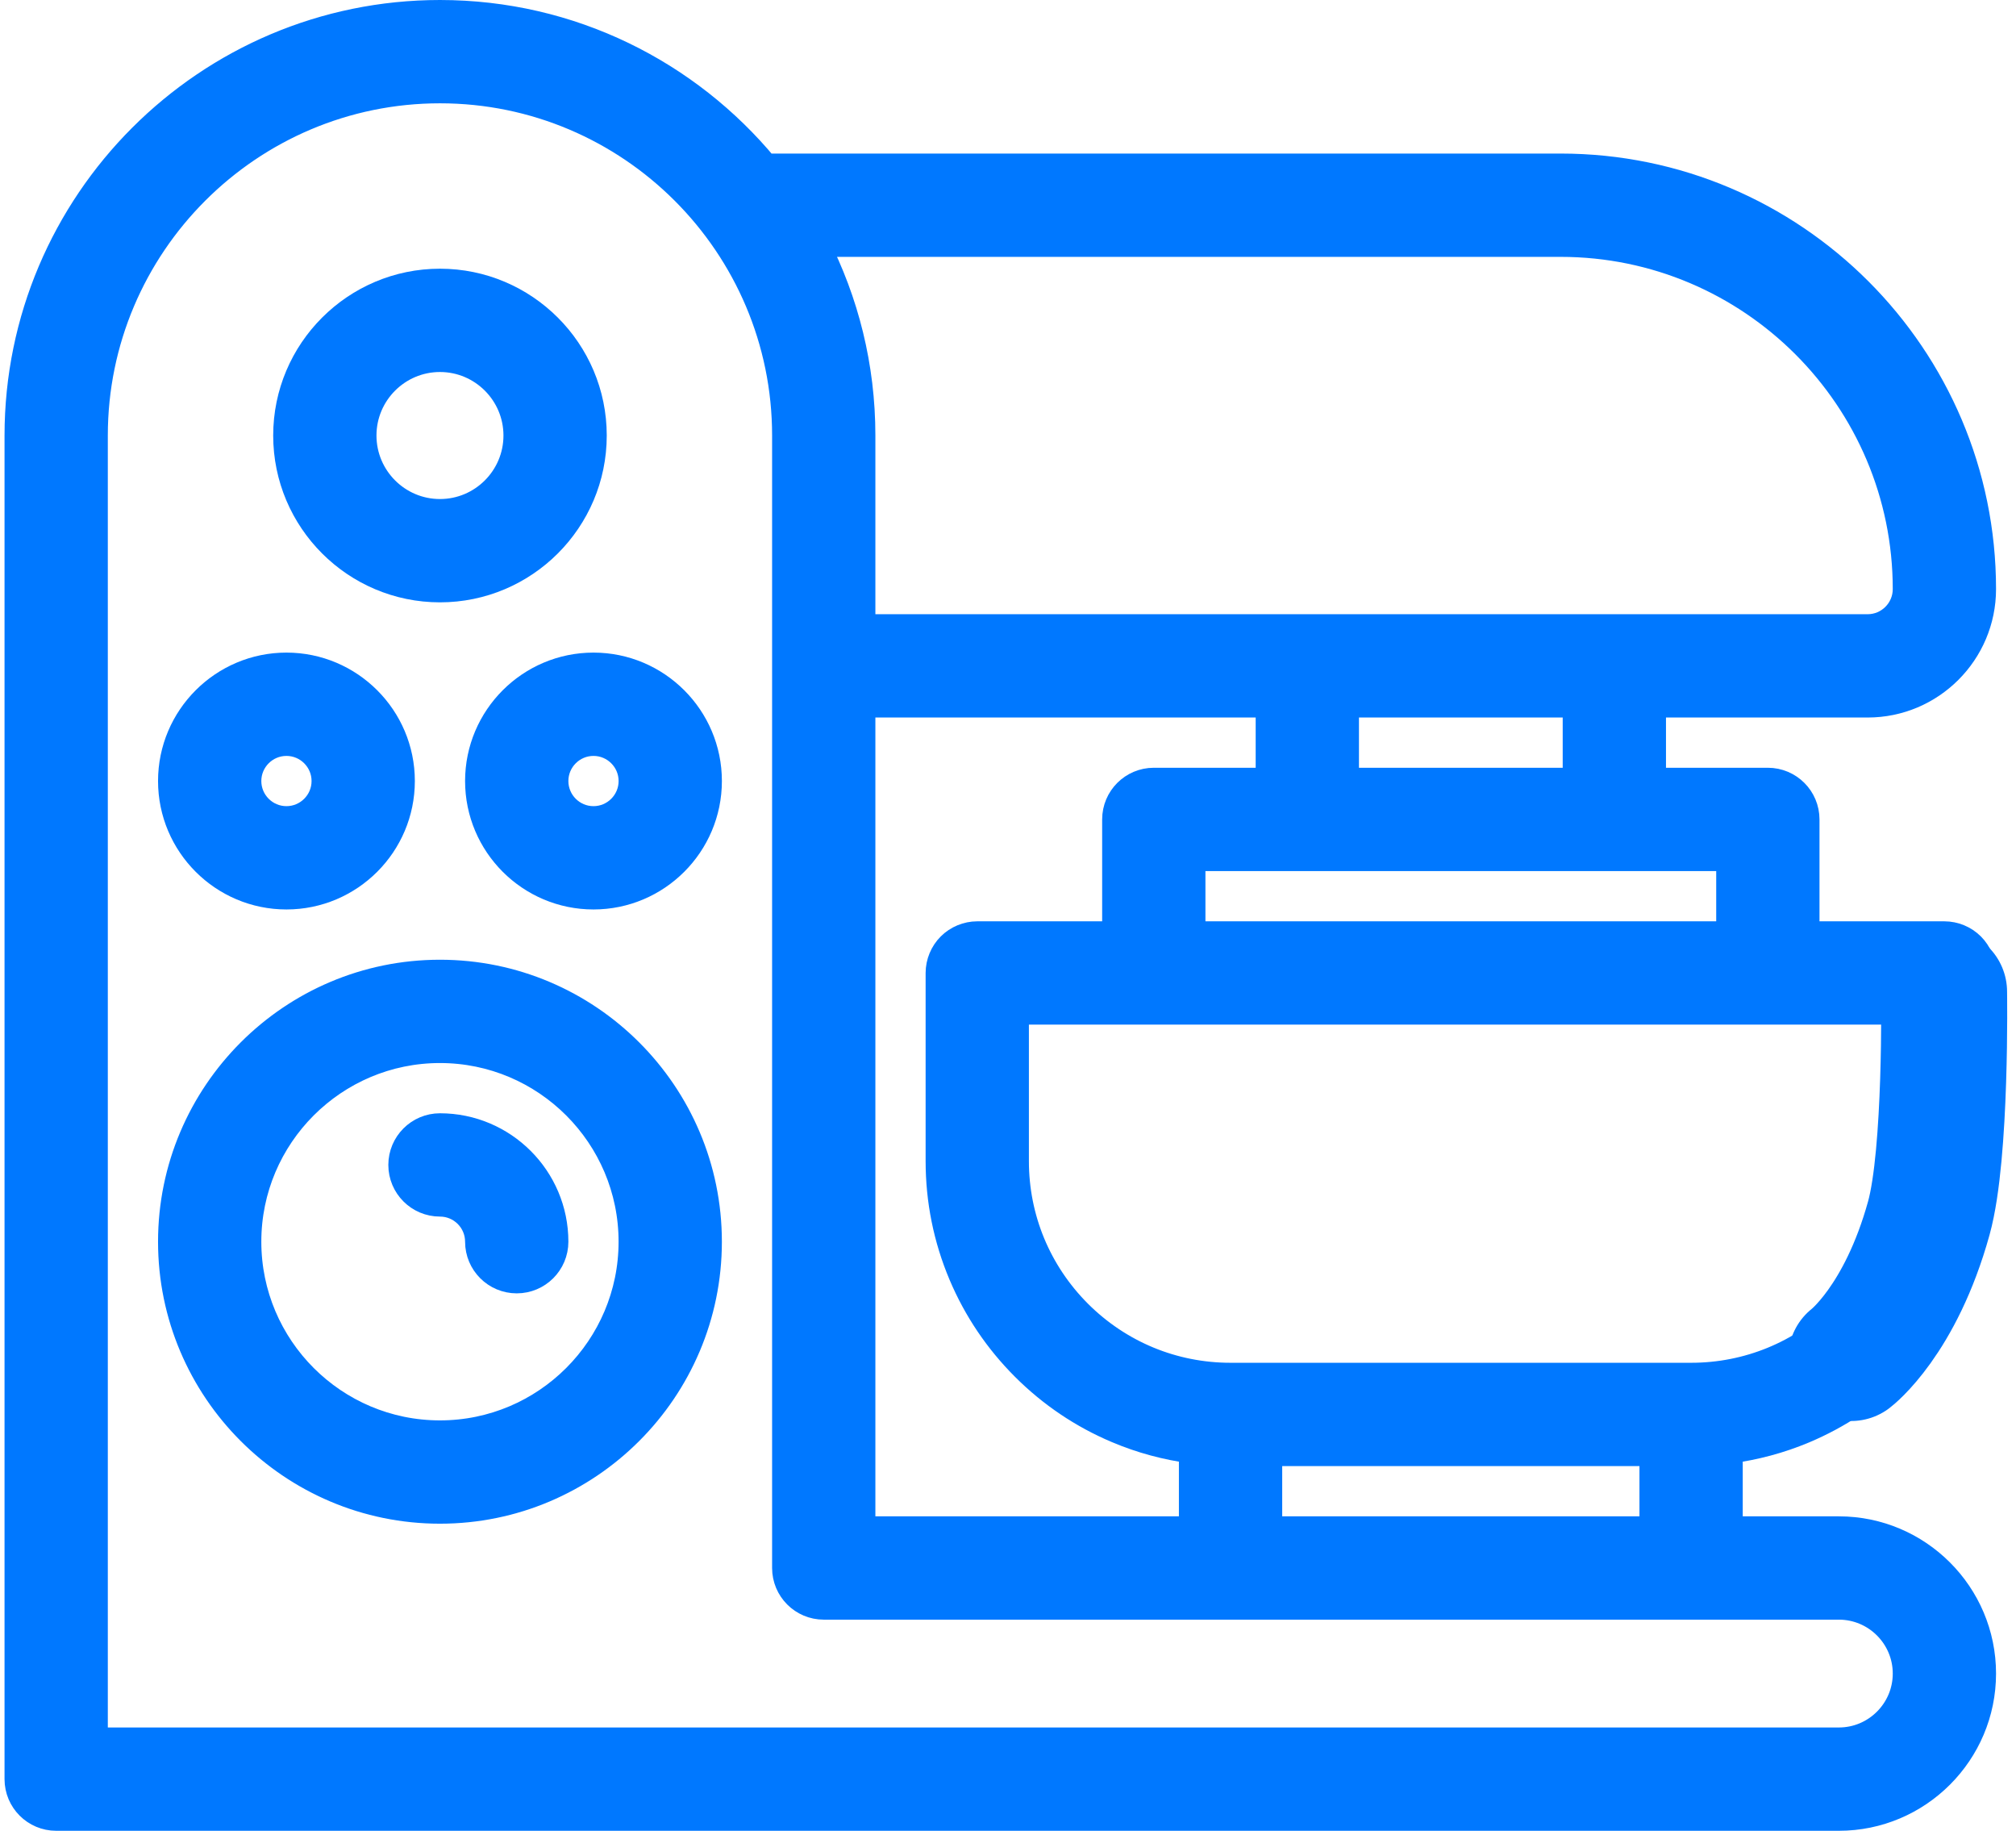
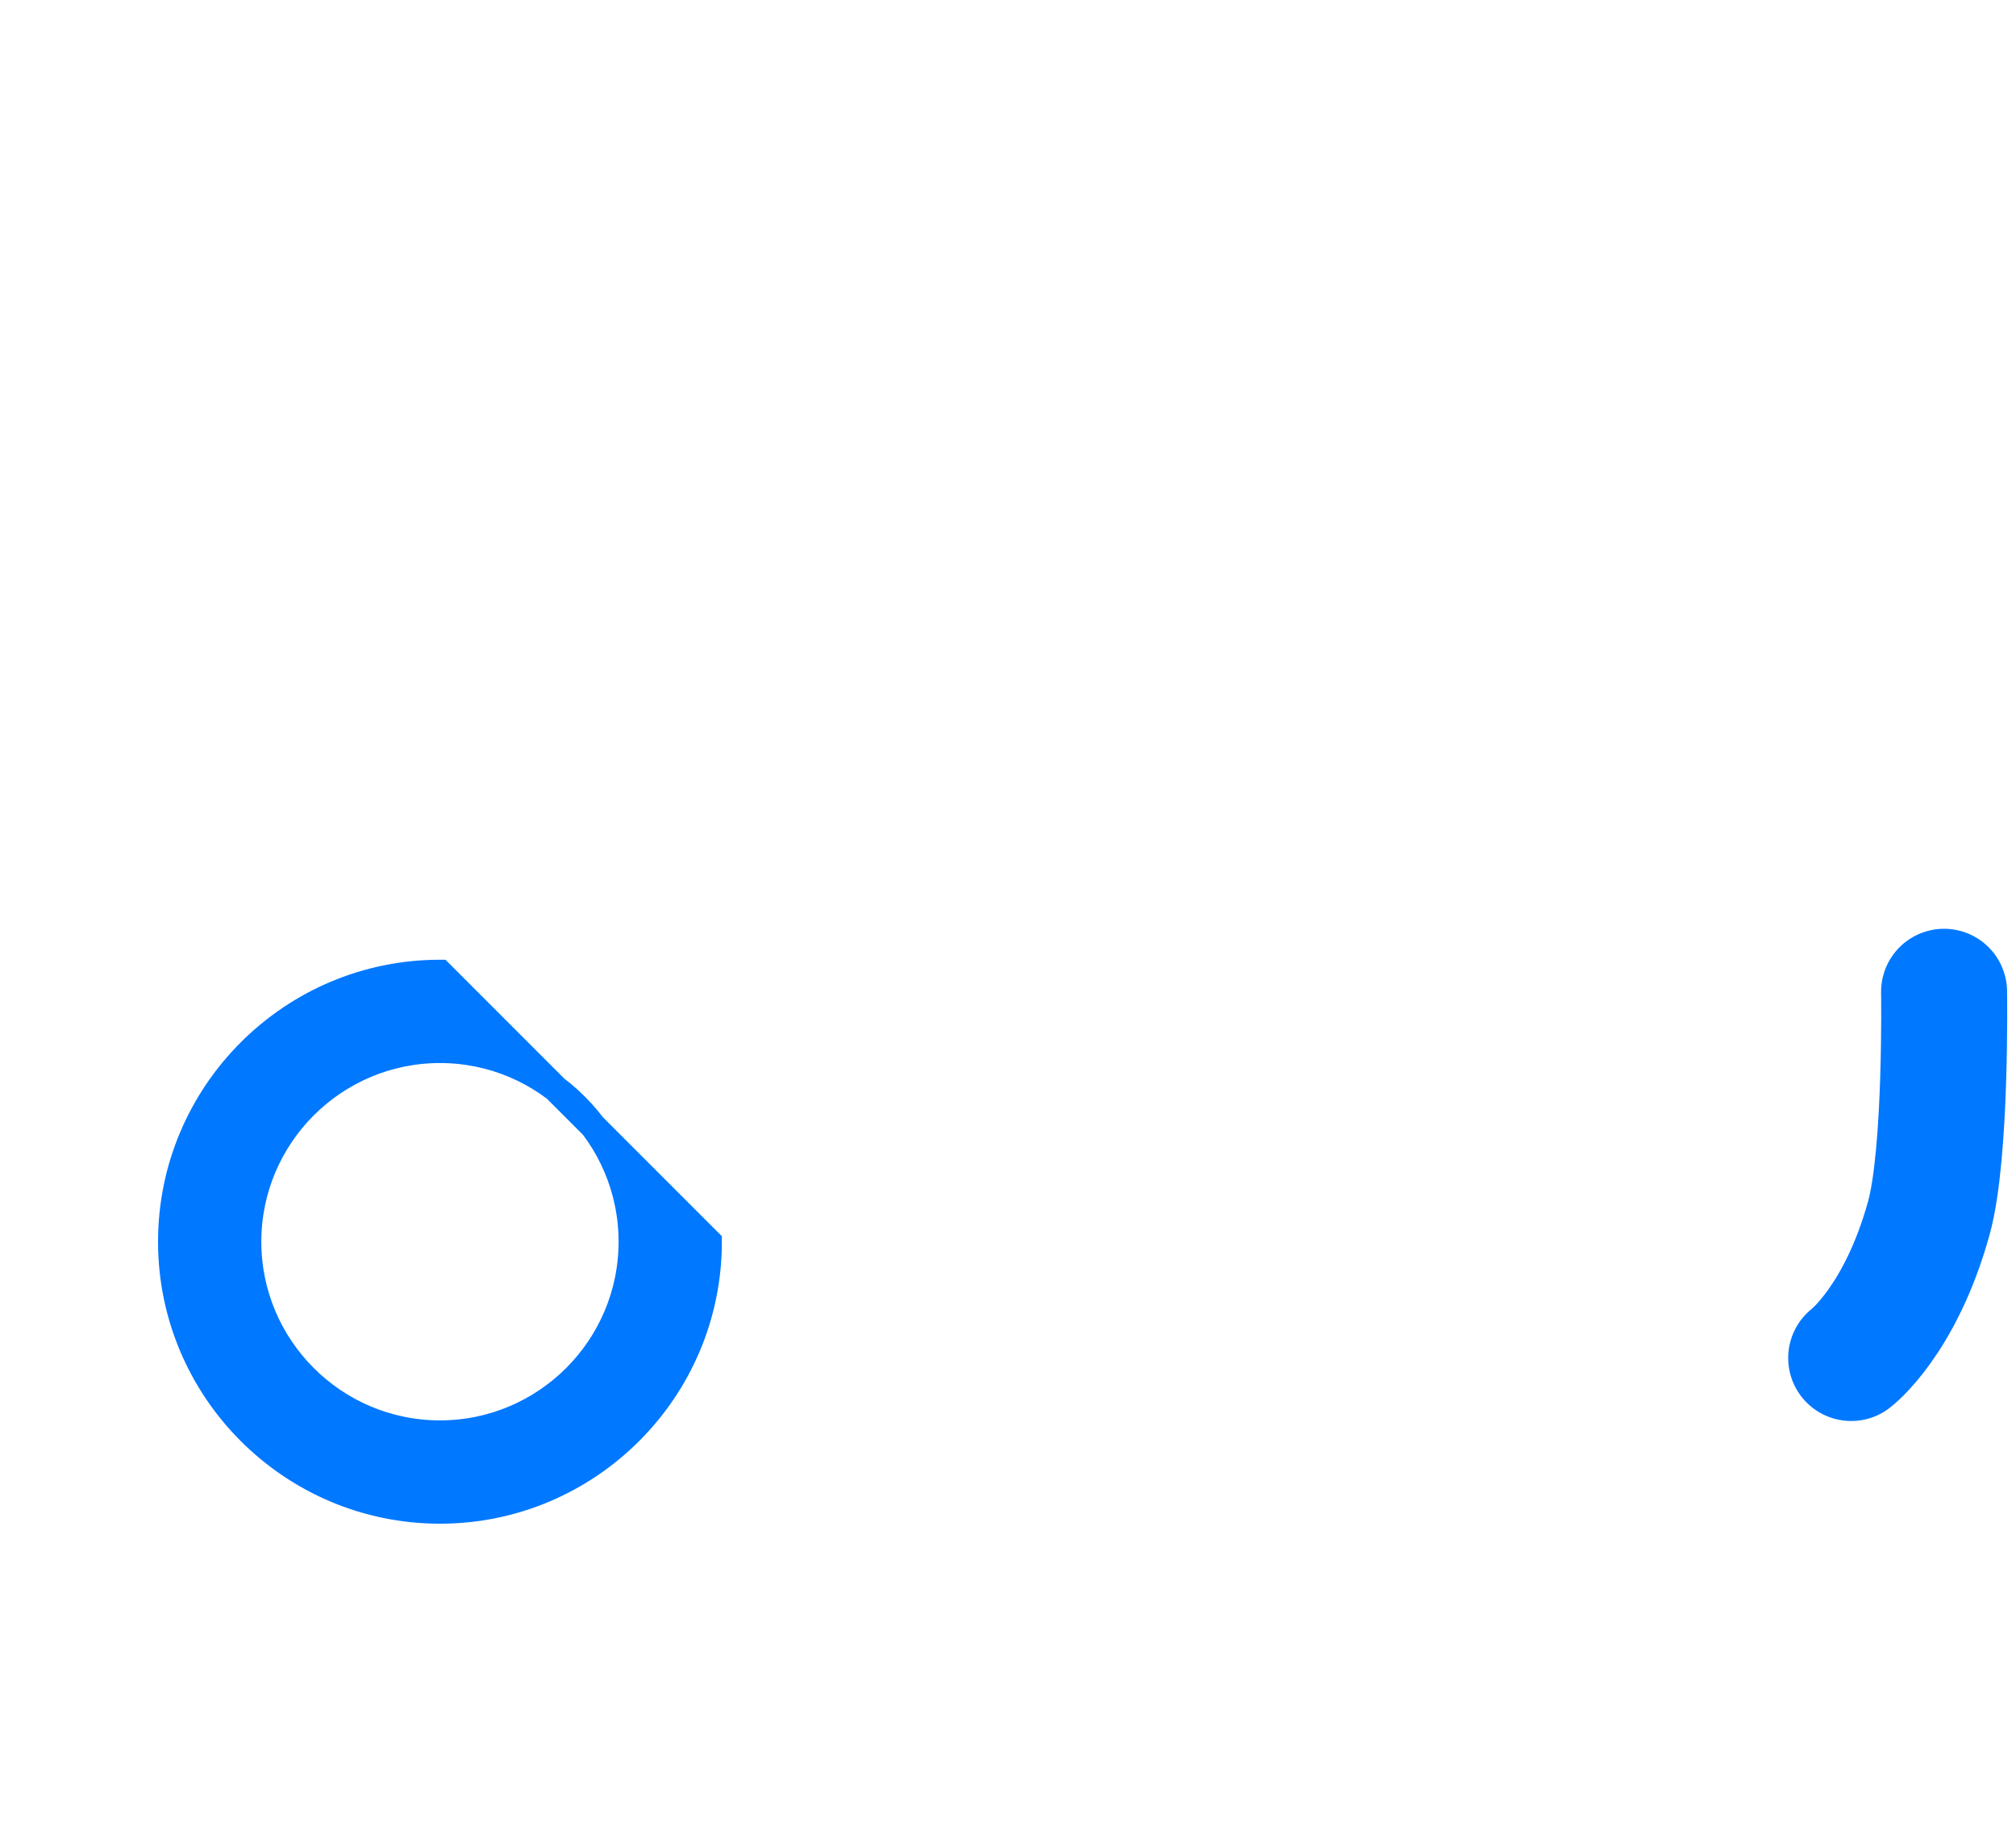
<svg xmlns="http://www.w3.org/2000/svg" width="152" height="138" viewBox="0 0 152 138" fill="none">
-   <path d="M33.171 73.342C22.003 73.342 12.916 82.428 12.916 93.597C12.916 104.766 22.003 113.852 33.171 113.852C44.34 113.852 53.427 104.766 53.427 93.597C53.427 82.428 44.34 73.342 33.171 73.342ZM33.171 108.065C25.194 108.065 18.703 101.575 18.703 93.597C18.703 85.619 25.194 79.129 33.171 79.129C41.149 79.129 47.639 85.619 47.639 93.597C47.639 101.575 41.149 108.065 33.171 108.065Z" fill="#0078FF" stroke="#0078FF" stroke-width="2" />
-   <path d="M146.601 70.447H136.184V61.766C136.184 60.168 134.889 58.872 133.291 58.872H124.61V53.085H140.814C145.601 53.085 149.495 49.191 149.495 44.404C149.495 26.853 135.216 12.575 117.665 12.575H57.707C51.864 5.509 43.035 1 33.172 1C15.621 1 1.342 15.279 1.342 32.83V134.106C1.342 135.704 2.637 137 4.235 137H138.644C144.627 137 149.495 132.132 149.495 126.149C149.495 120.166 144.627 115.298 138.644 115.298H130.397V109.317C132.321 109.064 134.197 108.564 135.999 107.809C138.603 106.715 140.944 105.155 142.953 103.17C144.09 102.048 144.101 100.213 142.979 99.076C142.432 98.523 141.7 98.217 140.921 98.217C140.154 98.217 139.431 98.512 138.887 99.05C135.831 102.062 131.789 103.723 127.504 103.723H92.78C88.454 103.723 84.386 102.036 81.321 98.978C78.263 95.913 76.576 91.845 76.576 87.519V76.234H143.708V76.604C143.708 78.202 145.007 79.498 146.601 79.498C148.196 79.498 149.495 78.202 149.495 76.604V73.34C149.495 72.579 149.185 71.833 148.647 71.295C148.109 70.756 147.362 70.447 146.601 70.447ZM118.823 58.872H101.461V53.085H118.823V58.872ZM117.665 18.362C132.025 18.362 143.708 30.044 143.708 44.404C143.708 46 142.41 47.298 140.814 47.298H65.001V32.83C65.001 27.623 63.745 22.705 61.519 18.362H117.665ZM143.708 126.149C143.708 128.941 141.436 131.213 138.644 131.213H7.129V32.83C7.129 18.47 18.812 6.787 33.172 6.787C47.531 6.787 59.214 18.47 59.214 32.83V118.191C59.214 119.789 60.51 121.085 62.108 121.085H138.644C141.436 121.085 143.708 123.357 143.708 126.149ZM124.61 109.511V115.298H95.674V109.511H124.61ZM73.682 70.447C72.921 70.447 72.175 70.756 71.636 71.295C71.098 71.833 70.789 72.579 70.789 73.34V87.519C70.789 90.488 71.37 93.367 72.516 96.079C73.624 98.697 75.21 101.05 77.23 103.069C79.249 105.089 81.602 106.675 84.221 107.78C86.041 108.551 87.939 109.061 89.886 109.316V115.298H65.001V53.085H95.674V58.872H86.993C85.395 58.872 84.099 60.168 84.099 61.766V70.447H73.682ZM89.886 70.447V64.66H130.397V70.447H89.886Z" fill="#0078FF" stroke="#0078FF" stroke-width="2" />
-   <path d="M44.747 50.191C39.961 50.191 36.066 54.086 36.066 58.872C36.066 63.659 39.961 67.553 44.747 67.553C49.534 67.553 53.428 63.659 53.428 58.872C53.428 54.086 49.534 50.191 44.747 50.191ZM44.747 61.766C43.152 61.766 41.854 60.468 41.854 58.872C41.854 57.277 43.152 55.979 44.747 55.979C46.343 55.979 47.641 57.277 47.641 58.872C47.641 60.468 46.343 61.766 44.747 61.766Z" fill="#0078FF" stroke="#0078FF" stroke-width="2" />
-   <path d="M21.597 67.553C26.384 67.553 30.278 63.659 30.278 58.872C30.278 54.086 26.384 50.191 21.597 50.191C16.81 50.191 12.916 54.086 12.916 58.872C12.916 63.659 16.81 67.553 21.597 67.553ZM21.597 55.979C23.192 55.979 24.491 57.277 24.491 58.872C24.491 60.468 23.192 61.766 21.597 61.766C20.001 61.766 18.703 60.468 18.703 58.872C18.703 57.277 20.001 55.979 21.597 55.979Z" fill="#0078FF" stroke="#0078FF" stroke-width="2" />
-   <path d="M33.172 44.403C39.554 44.403 44.747 39.211 44.747 32.828C44.747 26.446 39.554 21.254 33.172 21.254C26.79 21.254 21.598 26.446 21.598 32.828C21.598 39.211 26.79 44.403 33.172 44.403ZM33.172 27.041C36.363 27.041 38.959 29.637 38.959 32.828C38.959 36.02 36.363 38.616 33.172 38.616C29.981 38.616 27.385 36.02 27.385 32.828C27.385 29.637 29.981 27.041 33.172 27.041Z" fill="#0078FF" stroke="#0078FF" stroke-width="2" />
-   <path d="M33.173 84.916C31.575 84.916 30.279 86.212 30.279 87.81C30.279 89.408 31.575 90.703 33.173 90.703C34.769 90.703 36.066 92.001 36.066 93.597C36.066 95.195 37.362 96.49 38.96 96.49C40.558 96.49 41.854 95.195 41.854 93.597C41.854 88.81 37.959 84.916 33.173 84.916Z" fill="#0078FF" stroke="#0078FF" stroke-width="2" />
+   <path d="M33.171 73.342C22.003 73.342 12.916 82.428 12.916 93.597C12.916 104.766 22.003 113.852 33.171 113.852C44.34 113.852 53.427 104.766 53.427 93.597ZM33.171 108.065C25.194 108.065 18.703 101.575 18.703 93.597C18.703 85.619 25.194 79.129 33.171 79.129C41.149 79.129 47.639 85.619 47.639 93.597C47.639 101.575 41.149 108.065 33.171 108.065Z" fill="#0078FF" stroke="#0078FF" stroke-width="2" />
  <path d="M146.577 74.759C146.577 74.759 146.771 86.962 145.427 91.817C143.288 99.541 139.574 102.362 139.574 102.362" stroke="#0078FF" stroke-width="9.5" stroke-linecap="round" />
</svg>